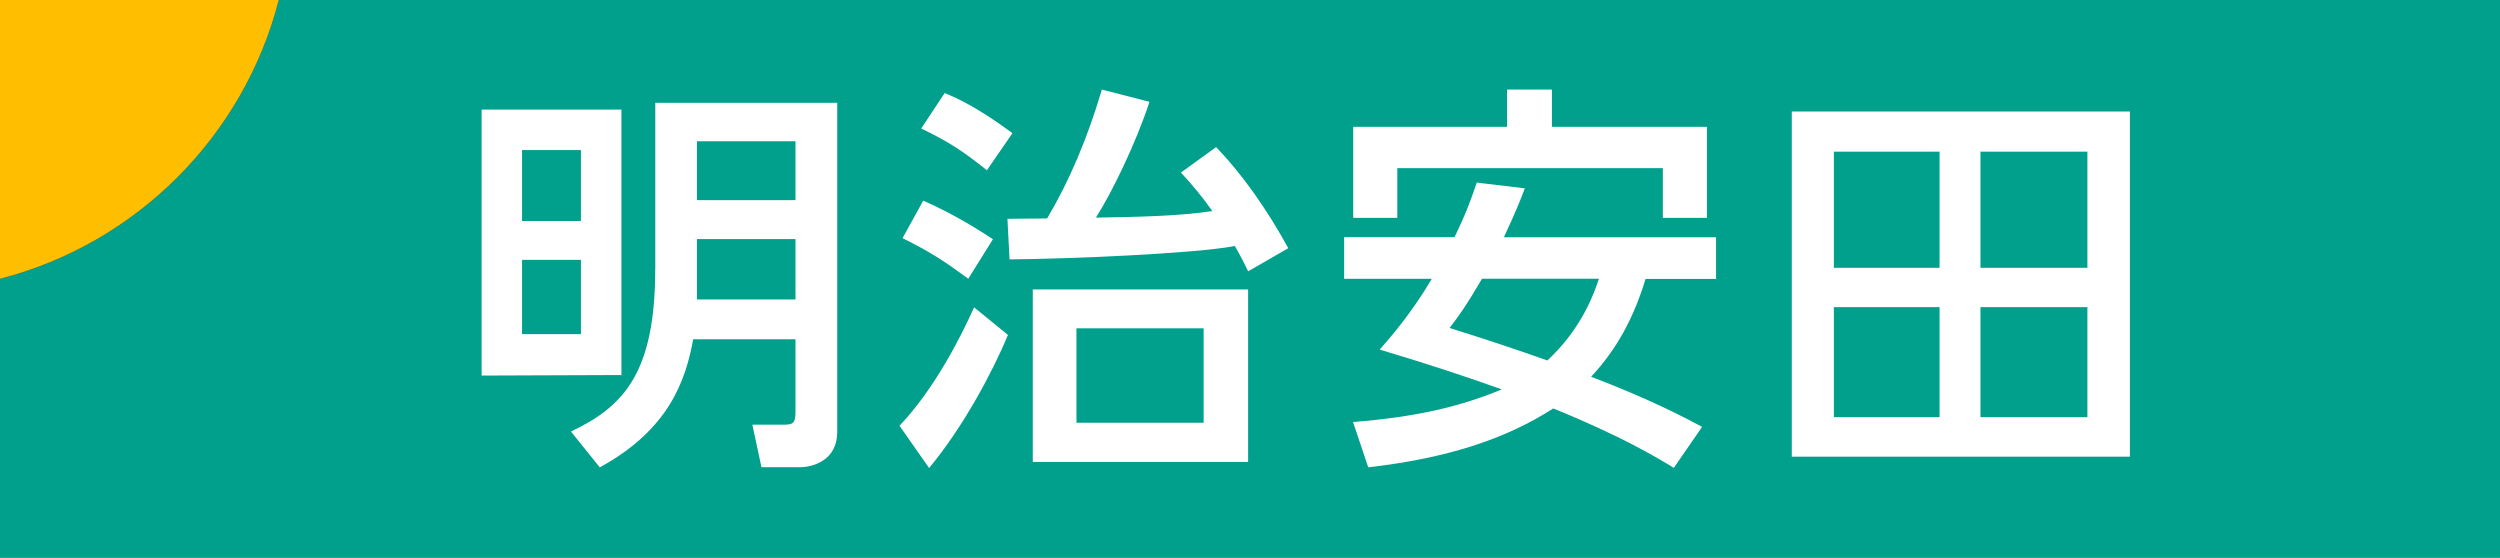
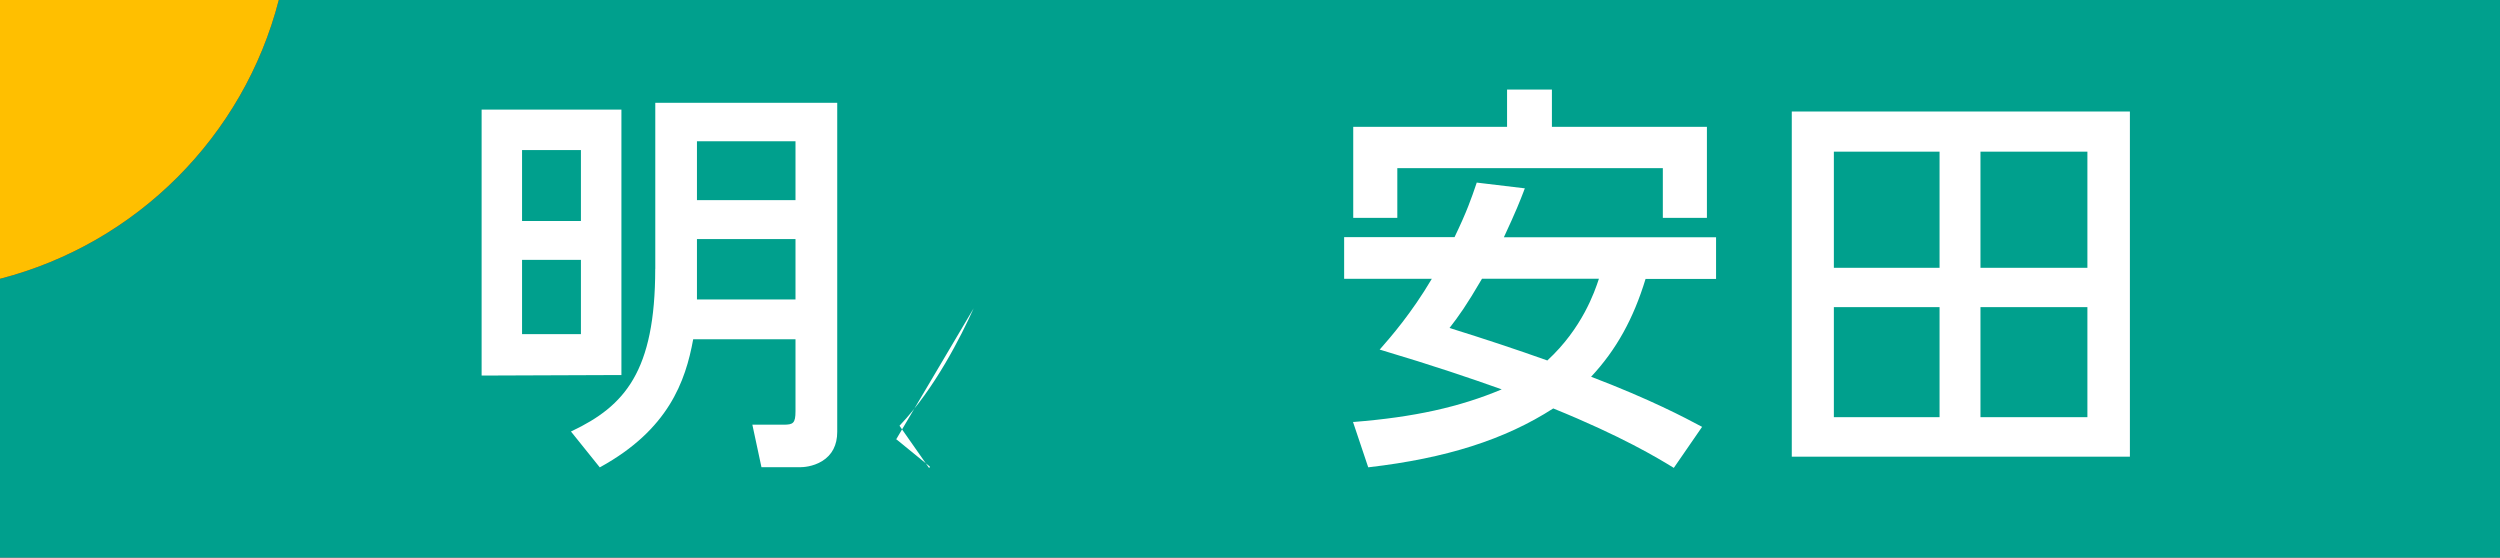
<svg xmlns="http://www.w3.org/2000/svg" id="_レイヤー_2" data-name="レイヤー 2" viewBox="0 0 425.96 95">
  <rect x="0" y="0" width="425.96" height="95" fill="#333333" stroke="none" />
  <defs>
    <style>
      .cls-1 {
        fill: #00a08d;
      }

      .cls-1, .cls-2, .cls-3 {
        stroke-width: 0px;
      }

      .cls-2 {
        fill: #ffbf00;
      }

      .cls-3 {
        fill: #fff;
      }
    </style>
  </defs>
  <g id="_文字" data-name="文字">
    <g>
      <g>
        <path class="cls-1" d="M47.5,0C41.52,23.23,23.23,41.52,0,47.5v47.5h425.96V0H47.5Z" />
        <path class="cls-2" d="M47.5,0H0v47.5C23.23,41.52,41.52,23.23,47.5,0Z" />
      </g>
      <g>
        <path class="cls-3" d="M111.64,45.81c0,17.49-5.21,23.37-14.21,27.64l-.15.07,4.91,6.11.1-.05c11.59-6.38,14.51-14.58,15.82-21.78h17.43v12.26c0,2.07-.41,2.3-2.04,2.3h-5.31l1.55,7.24h6.68c.33,0,2.05-.05,3.65-1.03,1.71-1.05,2.58-2.73,2.58-4.99V17.52h-31v28.3ZM135.54,40.73v10.29h-16.79v-10.29h16.79ZM135.54,24.07v10.03h-16.79v-10.03h16.79Z" />
        <path class="cls-3" d="M105.88,63.9V18.67h-23.82v45.32l23.69-.09h.13ZM88.95,37.65v-12.08h10.03v12.08h-10.03ZM88.95,56.93v-12.65h10.03v12.65h-10.03Z" />
        <path class="cls-3" d="M305.29,77.81h57.61V19h-57.61v58.81ZM355.66,52.33v18.75h-18.22v-18.75h18.22ZM355.66,25.84v19.79h-18.22v-19.79h18.22ZM330.47,52.33v18.75h-18.01v-18.75h18.01ZM330.47,25.84v19.79h-18.01v-19.79h18.01Z" />
        <path class="cls-3" d="M259.63,32.54l.18-.45-8.2-.98-.07.22c-.79,2.33-1.61,4.73-3.71,9.07h-18.81v7.1h14.94c-3.46,5.86-7.02,9.94-8.75,11.91l-.14.15.2.06c9.04,2.7,15.26,4.82,20.6,6.72-7.2,3.03-14.98,4.74-25.17,5.55h-.17s2.59,7.72,2.59,7.72h.11c13.18-1.53,23.17-4.71,31.42-10.02,11.68,4.74,17.81,8.46,20.43,10.06l.11.07,4.82-6.99-.13-.07c-2.81-1.5-8.64-4.6-18.78-8.47,4.26-4.55,7.21-9.86,9.28-16.67h12.01v-7.1h-36.15c2.11-4.53,2.76-6.22,3.39-7.86ZM246.97,55.89c1.63-2.11,2.86-3.81,5.54-8.4h19.92c-.74,2.27-2.87,8.47-8.79,13.93-5.13-1.83-10.58-3.64-16.67-5.54Z" />
        <polygon class="cls-3" points="238.08 28.65 283.32 28.65 283.32 37.12 290.83 37.12 290.83 21.61 264.42 21.61 264.42 15.26 256.78 15.26 256.78 21.61 230.57 21.61 230.57 37.12 238.08 37.12 238.08 28.65" />
        <g>
-           <path class="cls-3" d="M168.04,28.92l.11.09,4.28-6.21.07-.11-.1-.08c-6.19-4.55-9.54-5.96-11.34-6.72l-.1-.04-4,6.04.14.07c4.62,2.27,6.67,3.57,10.94,6.96Z" />
-           <path class="cls-3" d="M165.9,52.52c-2.15,4.78-6.65,13.72-12.57,19.94l-.07.08,5.04,7.2.11-.13c5.85-7.06,10.82-16.5,13.29-22.45l.04-.09-5.76-4.7-.07.16Z" />
-           <path class="cls-3" d="M164.86,47.41l.12.08,4.2-6.73-.11-.07c-4.06-2.68-7.87-4.79-11.66-6.45l-.11-.05-3.52,6.39.12.06c4.65,2.32,6.91,3.79,10.95,6.76Z" />
-           <path class="cls-3" d="M175.97,78.71h36.69v-29.39h-36.69v29.39ZM205.08,55.94v16.09h-21.67v-16.09h21.67Z" />
-           <path class="cls-3" d="M207.29,25.14l-.08-.08-6,4.34.1.11c1.51,1.64,3.2,3.55,5.26,6.45-5.73.87-12.77,1-19.85,1.12,2.64-4.09,6.8-12.63,9.09-19.6l.04-.13-8.11-2.09-.04.12c-2.41,8.18-5.54,15.53-9.29,21.84l-6.76.06.36,6.91h.13c9.41-.05,31.75-.98,38.26-2.28,1.07,1.87,1.69,3.12,2.2,4.19l.06.13,6.73-3.88.11-.06-.06-.11c-3.59-6.57-7.9-12.62-12.14-17.02Z" />
+           <path class="cls-3" d="M165.9,52.52c-2.15,4.78-6.65,13.72-12.57,19.94l-.07.08,5.04,7.2.11-.13l.04-.09-5.76-4.7-.07.16Z" />
        </g>
      </g>
    </g>
  </g>
</svg>